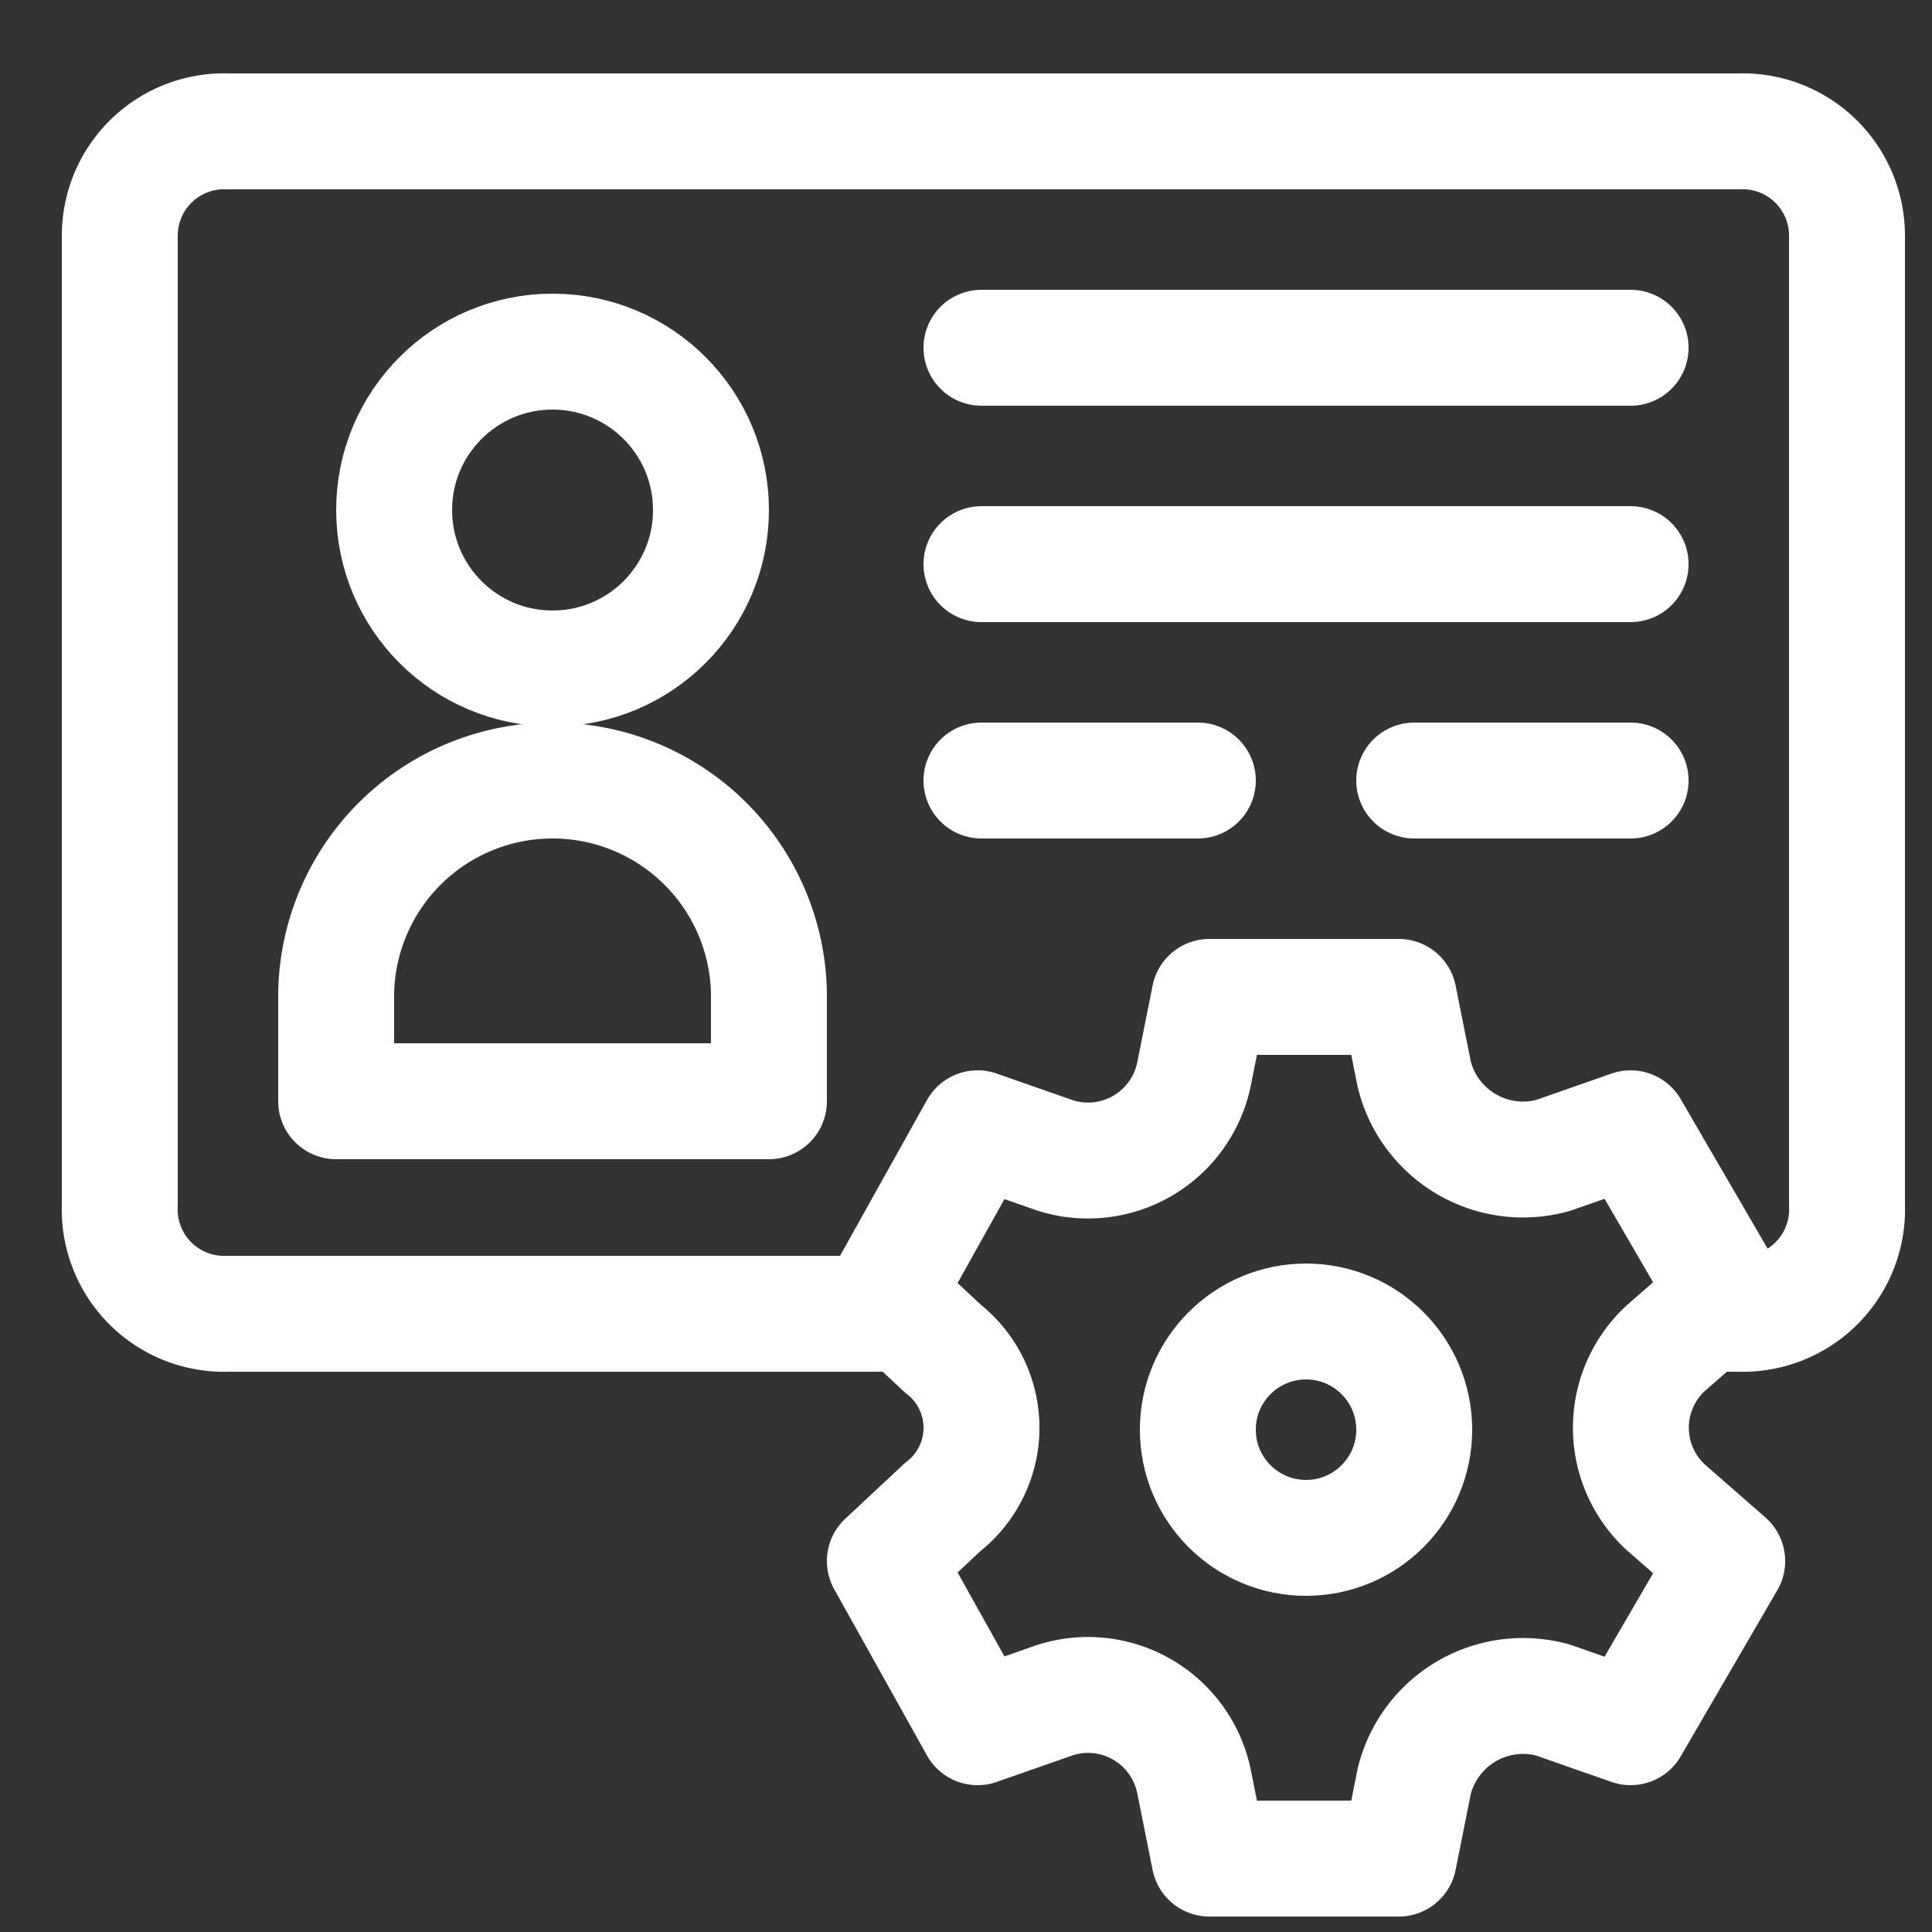
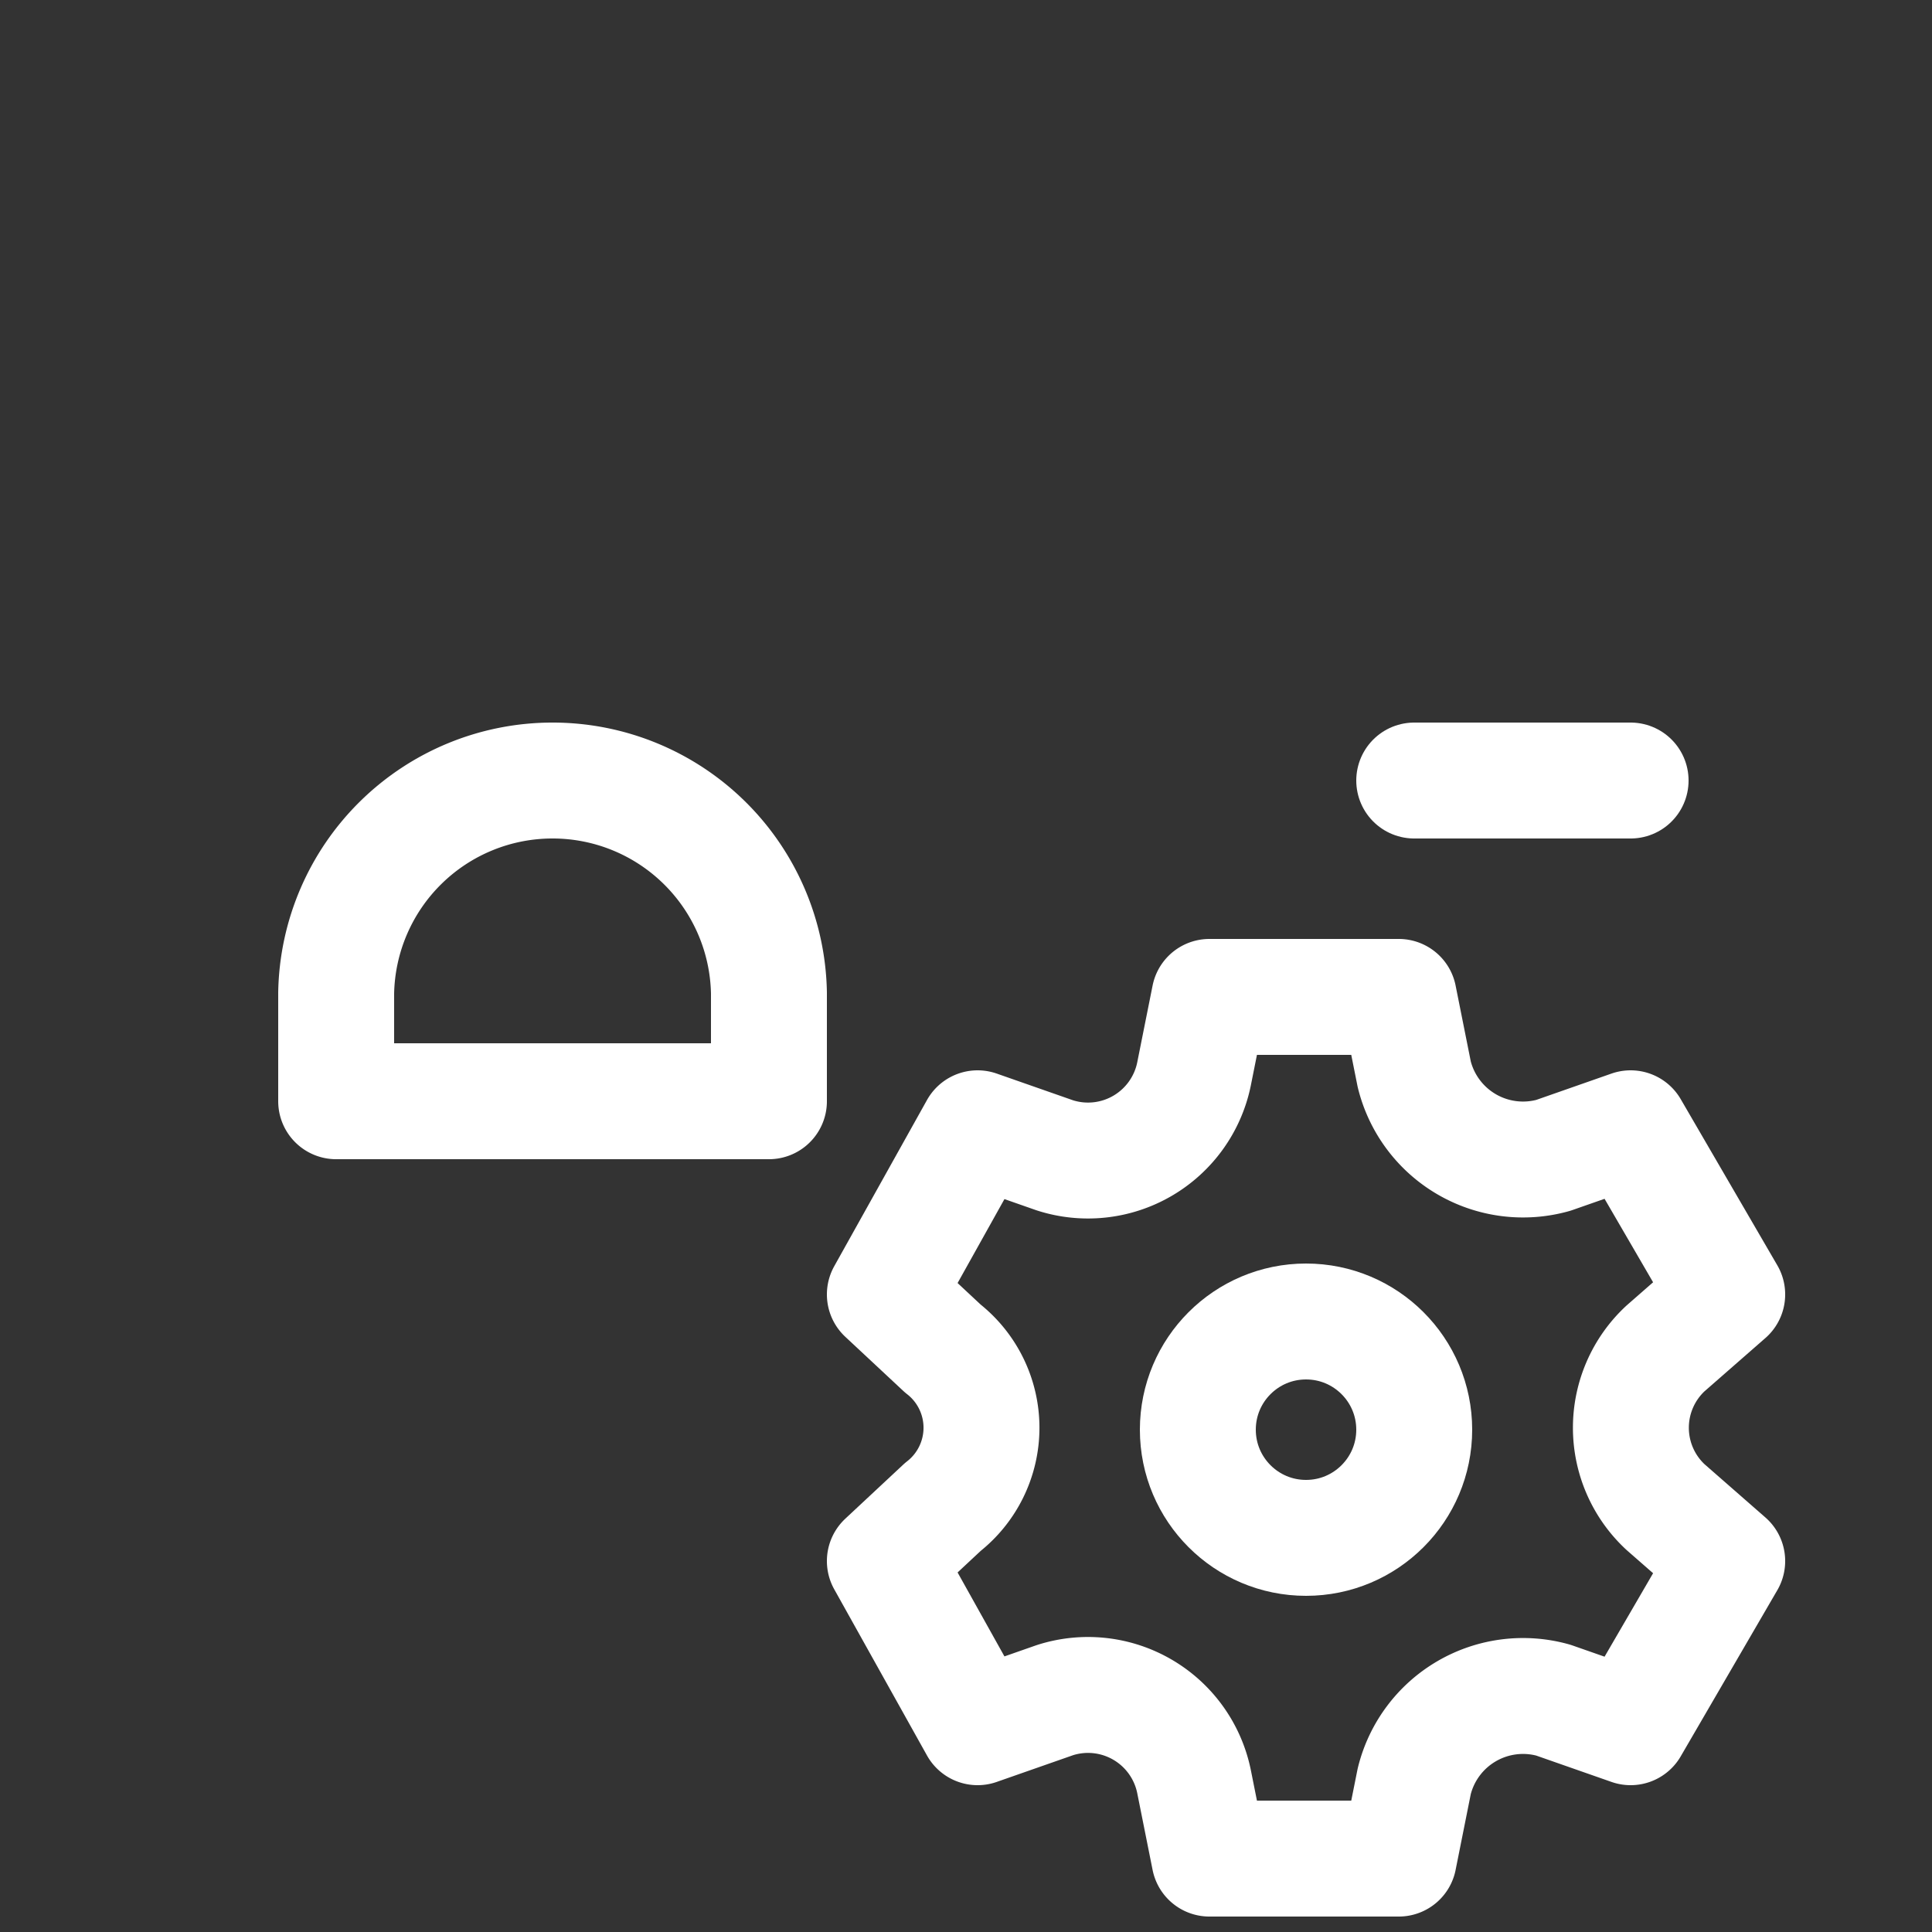
<svg xmlns="http://www.w3.org/2000/svg" viewBox="0 0 50 50">
  <rect x="0" y="0" width="50" height="50" fill="#333333" stroke="none" />
-   <path d="M44.1,34H45a2.7,2.7,0,0,0,2.8-2.8V6.1A2.7,2.7,0,0,0,45,3.4H5.9A2.7,2.7,0,0,0,3.1,6.1V31.2A2.7,2.7,0,0,0,5.9,34H23.5" style="fill:none;stroke:#fff;stroke-linecap:round;stroke-linejoin:round;stroke-width:3px" />
  <path d="M8.7,28.5V25.7a5.6,5.6,0,0,1,5.6-5.5h0a5.6,5.6,0,0,1,5.6,5.5v2.8Z" style="fill:none;stroke:#fff;stroke-linecap:round;stroke-linejoin:round;stroke-width:3px" />
-   <circle cx="14.3" cy="13.2" r="4.1" style="fill:none;stroke:#fff;stroke-linecap:round;stroke-linejoin:round;stroke-width:3px" />
-   <line x1="25.4" y1="9" x2="42.2" y2="9" style="fill:none;stroke:#fff;stroke-linecap:round;stroke-linejoin:round;stroke-width:3px" />
-   <line x1="25.4" y1="20.2" x2="31" y2="20.2" style="fill:none;stroke:#fff;stroke-linecap:round;stroke-linejoin:round;stroke-width:3px" />
-   <line x1="25.4" y1="14.6" x2="42.2" y2="14.6" style="fill:none;stroke:#fff;stroke-linecap:round;stroke-linejoin:round;stroke-width:3px" />
  <line x1="36.6" y1="20.2" x2="42.2" y2="20.2" style="fill:none;stroke:#fff;stroke-linecap:round;stroke-linejoin:round;stroke-width:3px" />
  <path d="M22.9,40.4l2.4,4.3,2-.7a2.8,2.8,0,0,1,3.6,2.1l.4,2h4.9l.4-2A2.9,2.9,0,0,1,40.2,44l2,.7,2.5-4.3L43.1,39a2.8,2.8,0,0,1,0-4.1l1.6-1.4-2.5-4.3-2,.7a2.9,2.9,0,0,1-3.6-2.1l-.4-2H31.3l-.4,2a2.8,2.8,0,0,1-3.6,2.1l-2-.7-2.4,4.3,1.5,1.4a2.6,2.6,0,0,1,0,4.1Z" style="fill:none;stroke:#fff;stroke-linecap:round;stroke-linejoin:round;stroke-width:3px" />
  <circle cx="33.8" cy="37" r="2.8" style="fill:none;stroke:#fff;stroke-linecap:round;stroke-linejoin:round;stroke-width:3px" />
</svg>